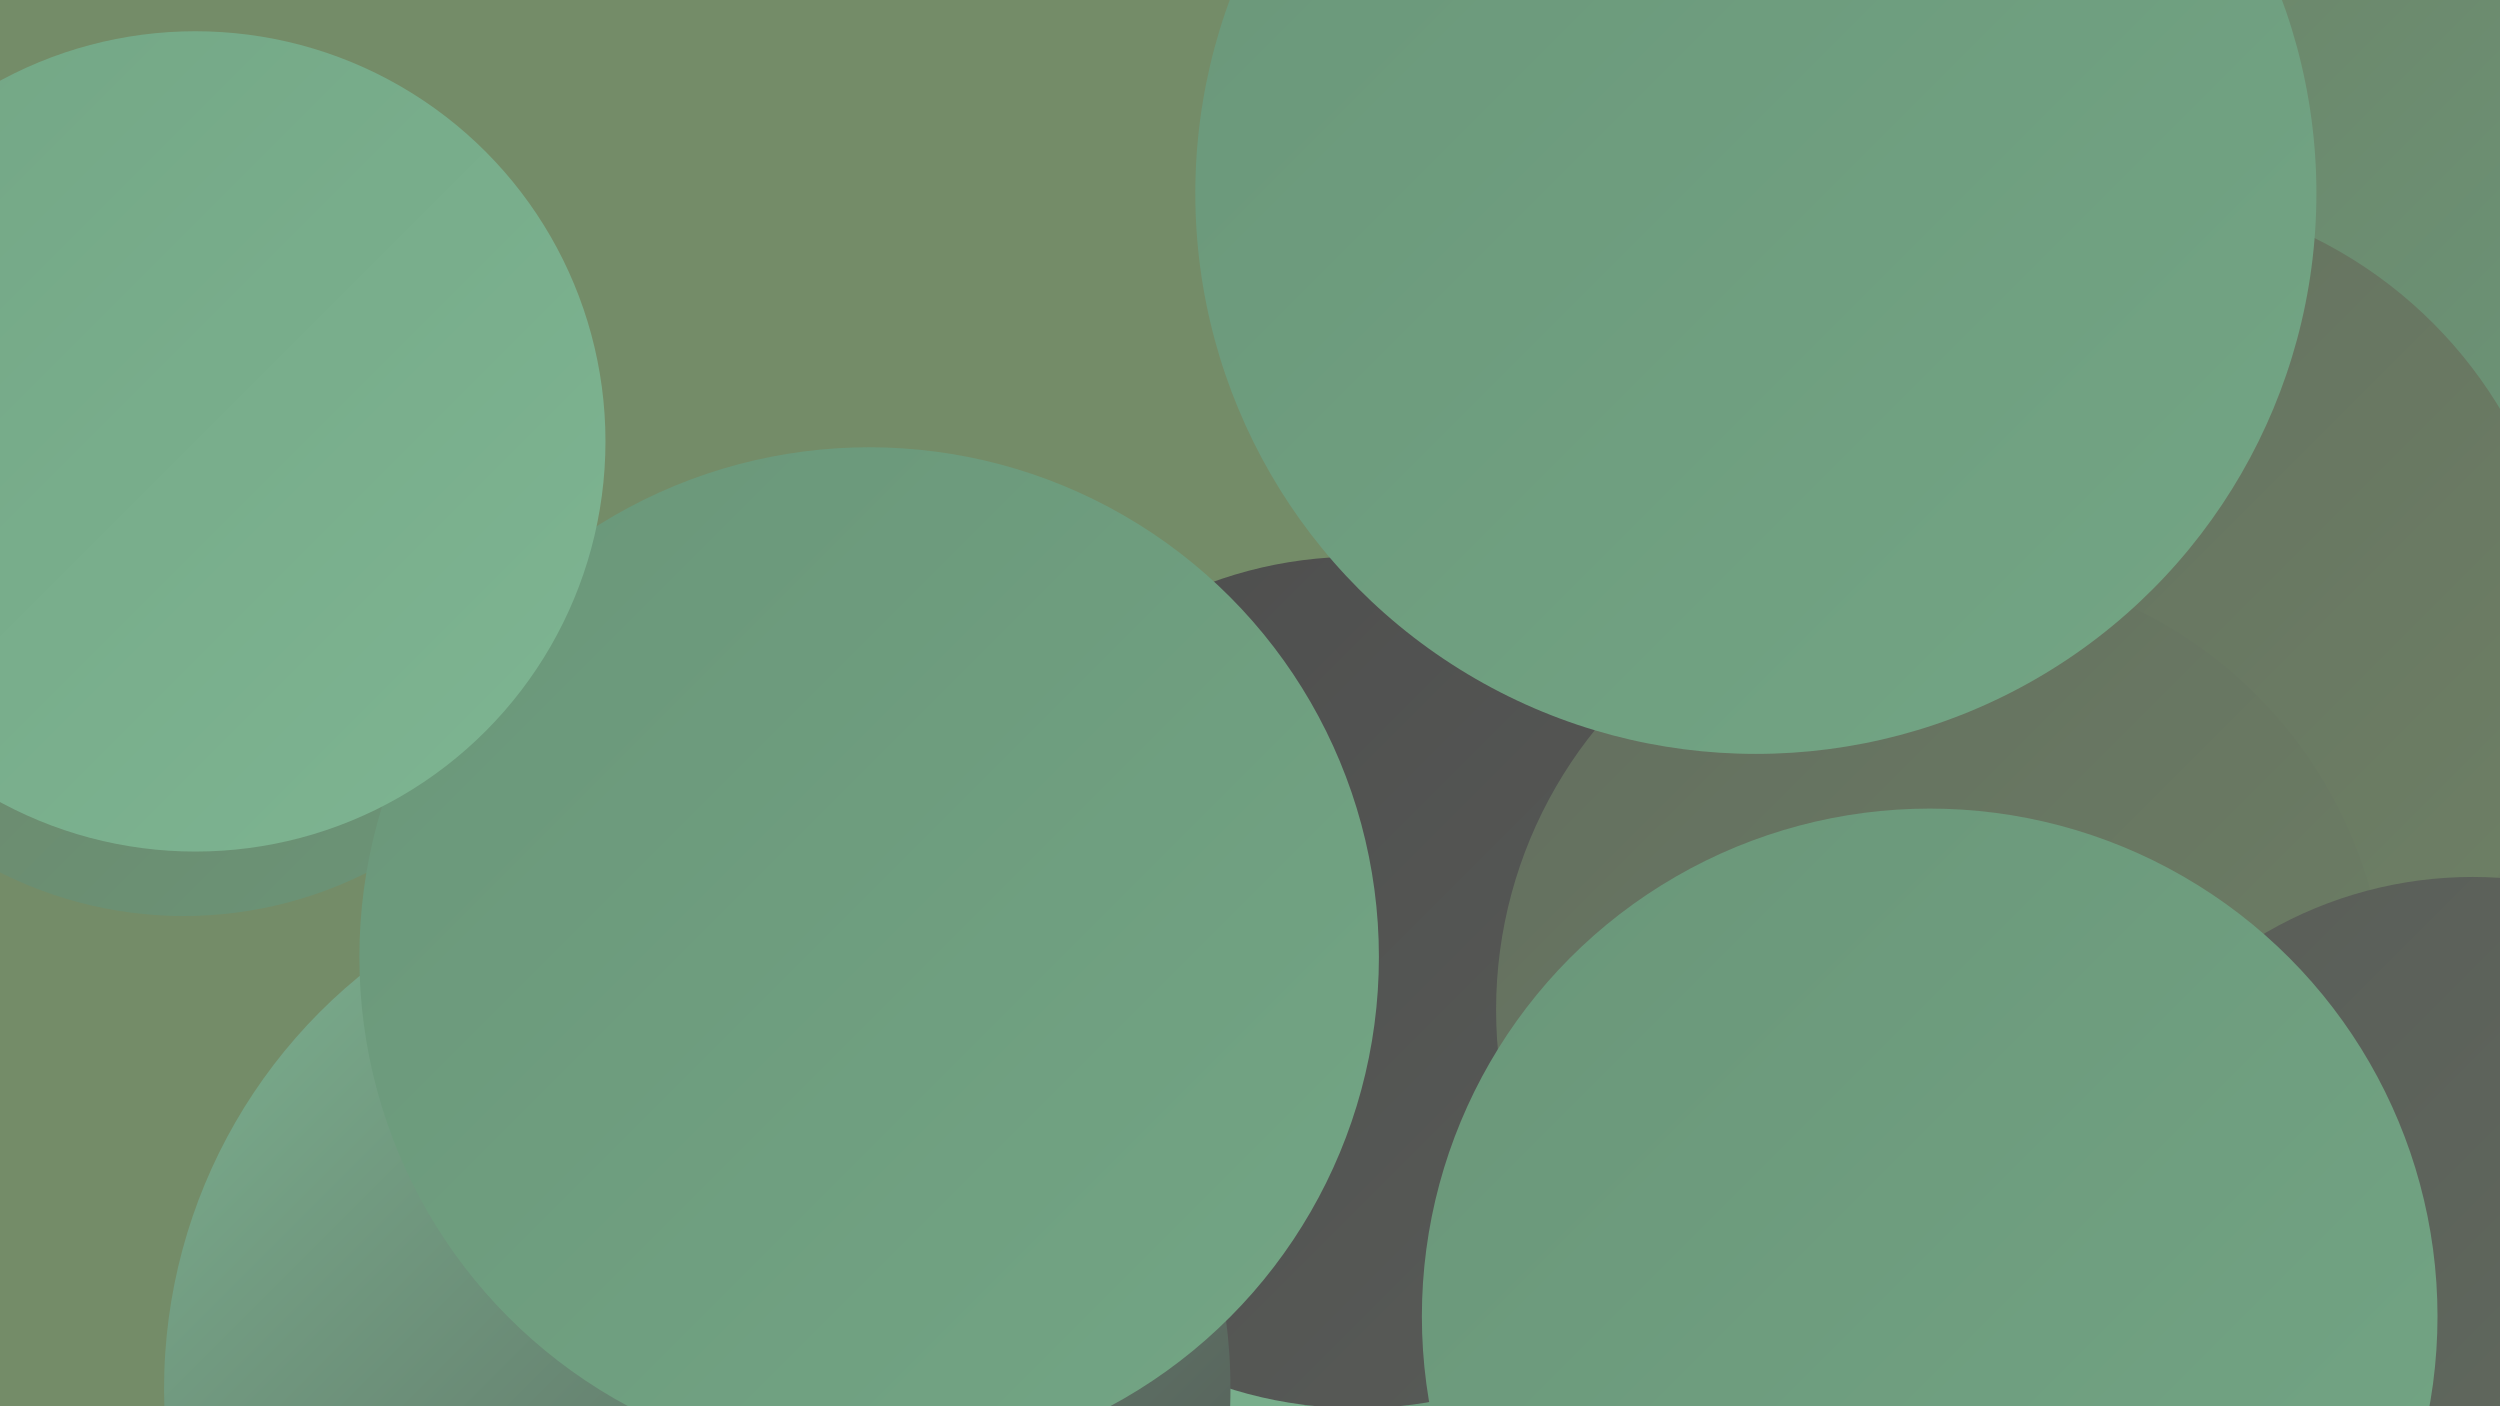
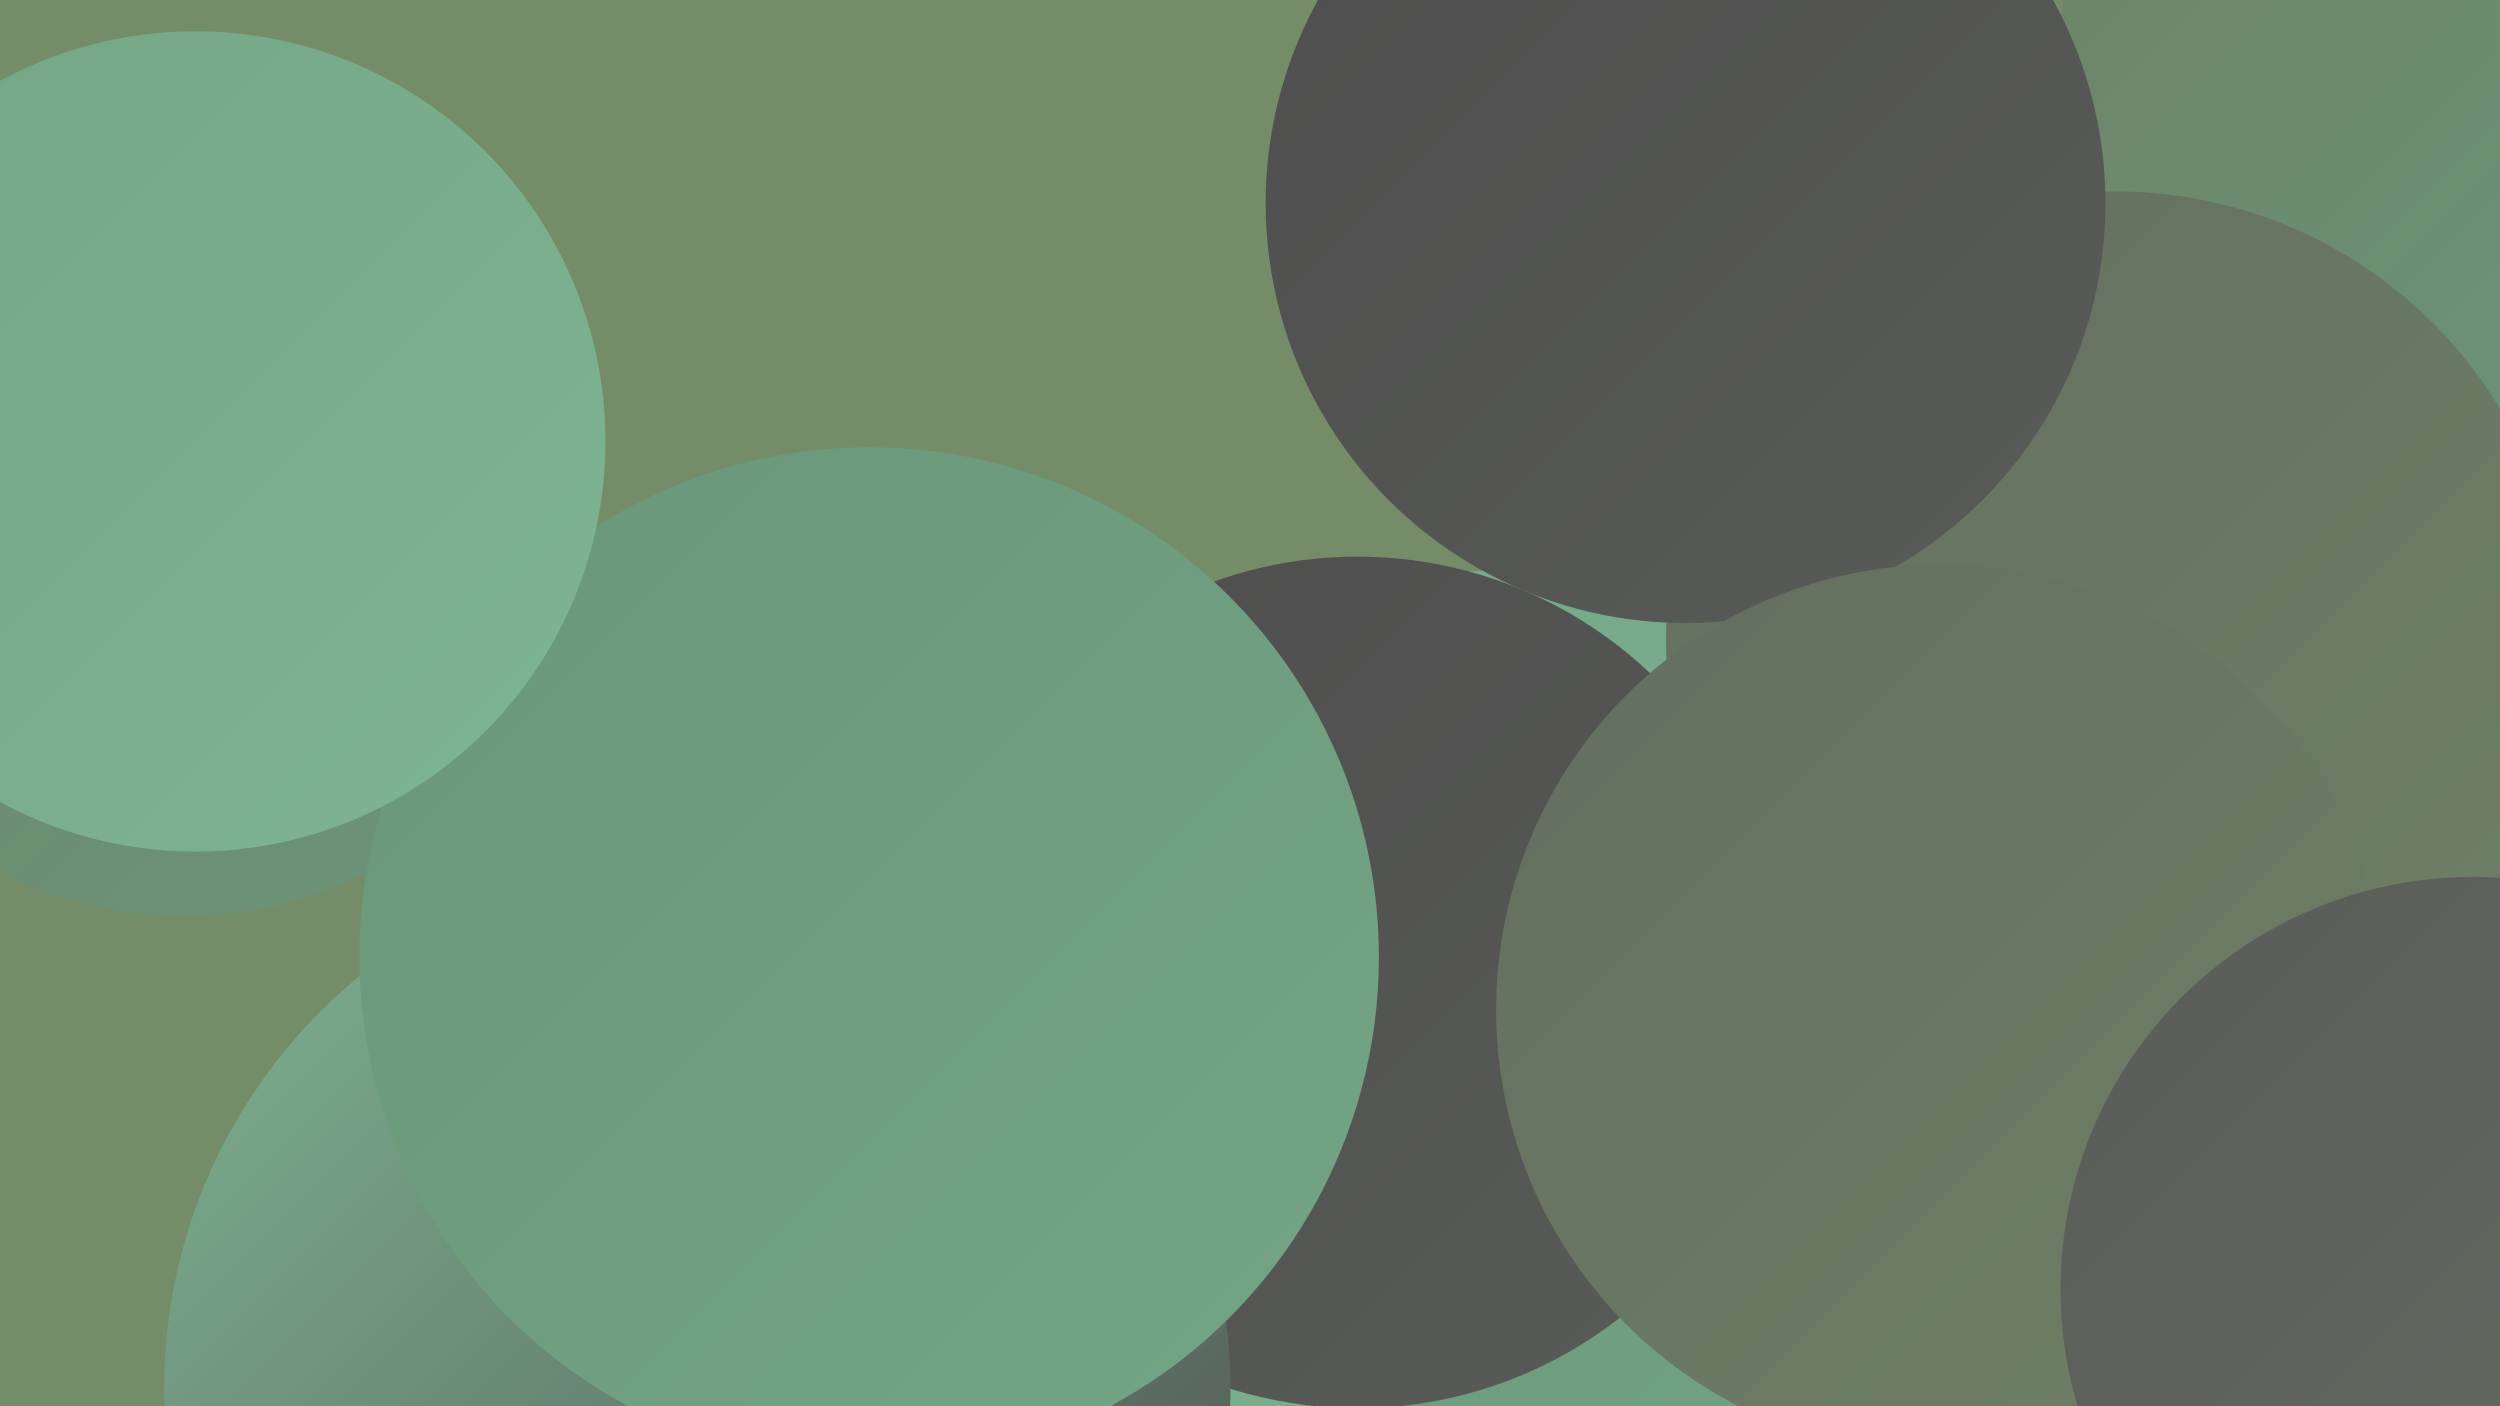
<svg xmlns="http://www.w3.org/2000/svg" width="1280" height="720">
  <defs>
    <linearGradient id="grad0" x1="0%" y1="0%" x2="100%" y2="100%">
      <stop offset="0%" style="stop-color:#4d4d4d;stop-opacity:1" />
      <stop offset="100%" style="stop-color:#595c58;stop-opacity:1" />
    </linearGradient>
    <linearGradient id="grad1" x1="0%" y1="0%" x2="100%" y2="100%">
      <stop offset="0%" style="stop-color:#595c58;stop-opacity:1" />
      <stop offset="100%" style="stop-color:#636e5f;stop-opacity:1" />
    </linearGradient>
    <linearGradient id="grad2" x1="0%" y1="0%" x2="100%" y2="100%">
      <stop offset="0%" style="stop-color:#636e5f;stop-opacity:1" />
      <stop offset="100%" style="stop-color:#6e8165;stop-opacity:1" />
    </linearGradient>
    <linearGradient id="grad3" x1="0%" y1="0%" x2="100%" y2="100%">
      <stop offset="0%" style="stop-color:#6e8165;stop-opacity:1" />
      <stop offset="100%" style="stop-color:#6a9679;stop-opacity:1" />
    </linearGradient>
    <linearGradient id="grad4" x1="0%" y1="0%" x2="100%" y2="100%">
      <stop offset="0%" style="stop-color:#6a9679;stop-opacity:1" />
      <stop offset="100%" style="stop-color:#73a685;stop-opacity:1" />
    </linearGradient>
    <linearGradient id="grad5" x1="0%" y1="0%" x2="100%" y2="100%">
      <stop offset="0%" style="stop-color:#73a685;stop-opacity:1" />
      <stop offset="100%" style="stop-color:#7eb592;stop-opacity:1" />
    </linearGradient>
    <linearGradient id="grad6" x1="0%" y1="0%" x2="100%" y2="100%">
      <stop offset="0%" style="stop-color:#7eb592;stop-opacity:1" />
      <stop offset="100%" style="stop-color:#4d4d4d;stop-opacity:1" />
    </linearGradient>
  </defs>
  <rect width="1280" height="720" fill="#748c68" />
  <circle cx="1263" cy="218" r="221" fill="url(#grad3)" />
  <circle cx="579" cy="693" r="233" fill="url(#grad1)" />
  <circle cx="1128" cy="368" r="245" fill="url(#grad1)" />
  <circle cx="751" cy="626" r="267" fill="url(#grad6)" />
  <circle cx="1144" cy="377" r="279" fill="url(#grad2)" />
  <circle cx="1240" cy="30" r="186" fill="url(#grad3)" />
  <circle cx="94" cy="260" r="209" fill="url(#grad3)" />
  <circle cx="771" cy="560" r="268" fill="url(#grad5)" />
  <circle cx="858" cy="615" r="217" fill="url(#grad4)" />
  <circle cx="695" cy="503" r="218" fill="url(#grad0)" />
  <circle cx="434" cy="565" r="217" fill="url(#grad3)" />
  <circle cx="357" cy="711" r="273" fill="url(#grad6)" />
  <circle cx="1083" cy="328" r="230" fill="url(#grad2)" />
  <circle cx="863" cy="104" r="215" fill="url(#grad0)" />
  <circle cx="994" cy="517" r="228" fill="url(#grad2)" />
  <circle cx="1266" cy="660" r="211" fill="url(#grad1)" />
-   <circle cx="899" cy="99" r="287" fill="url(#grad4)" />
-   <circle cx="988" cy="674" r="260" fill="url(#grad4)" />
  <circle cx="445" cy="490" r="261" fill="url(#grad4)" />
  <circle cx="100" cy="226" r="210" fill="url(#grad5)" />
</svg>